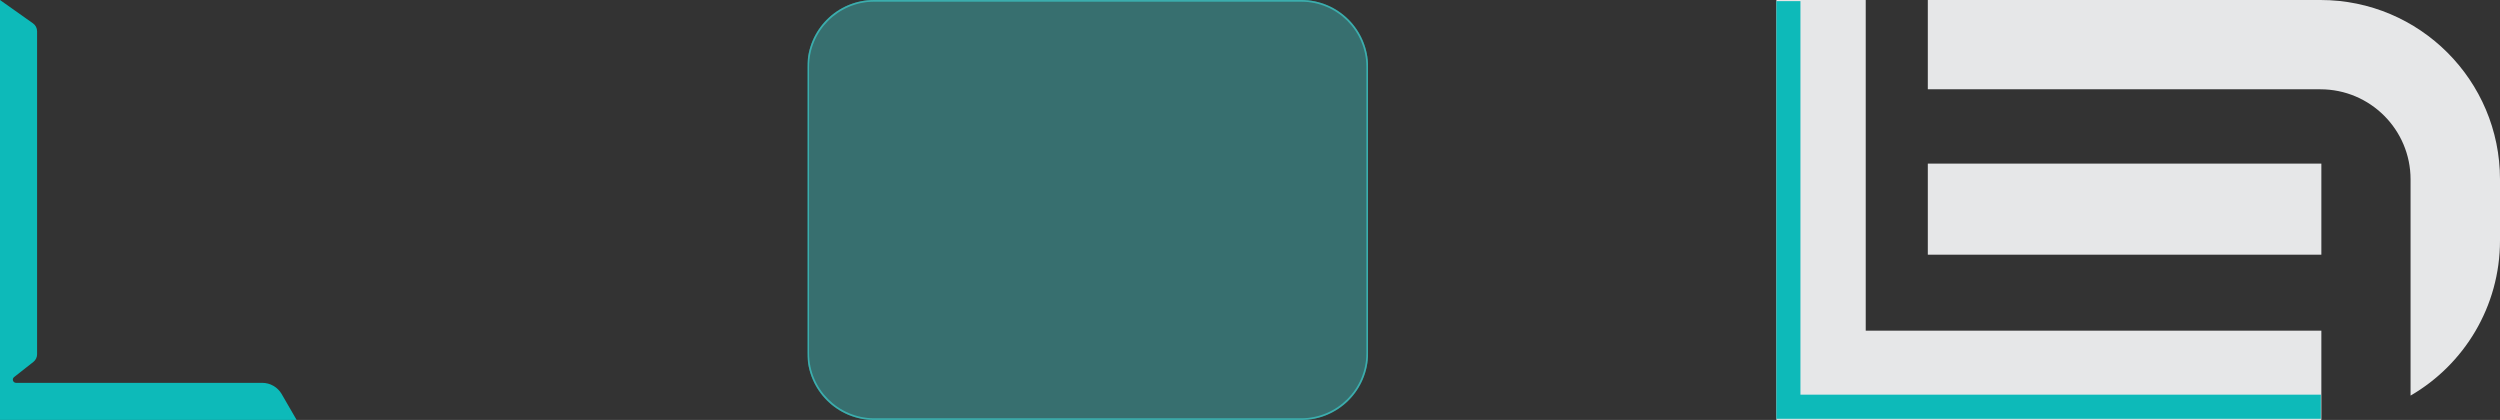
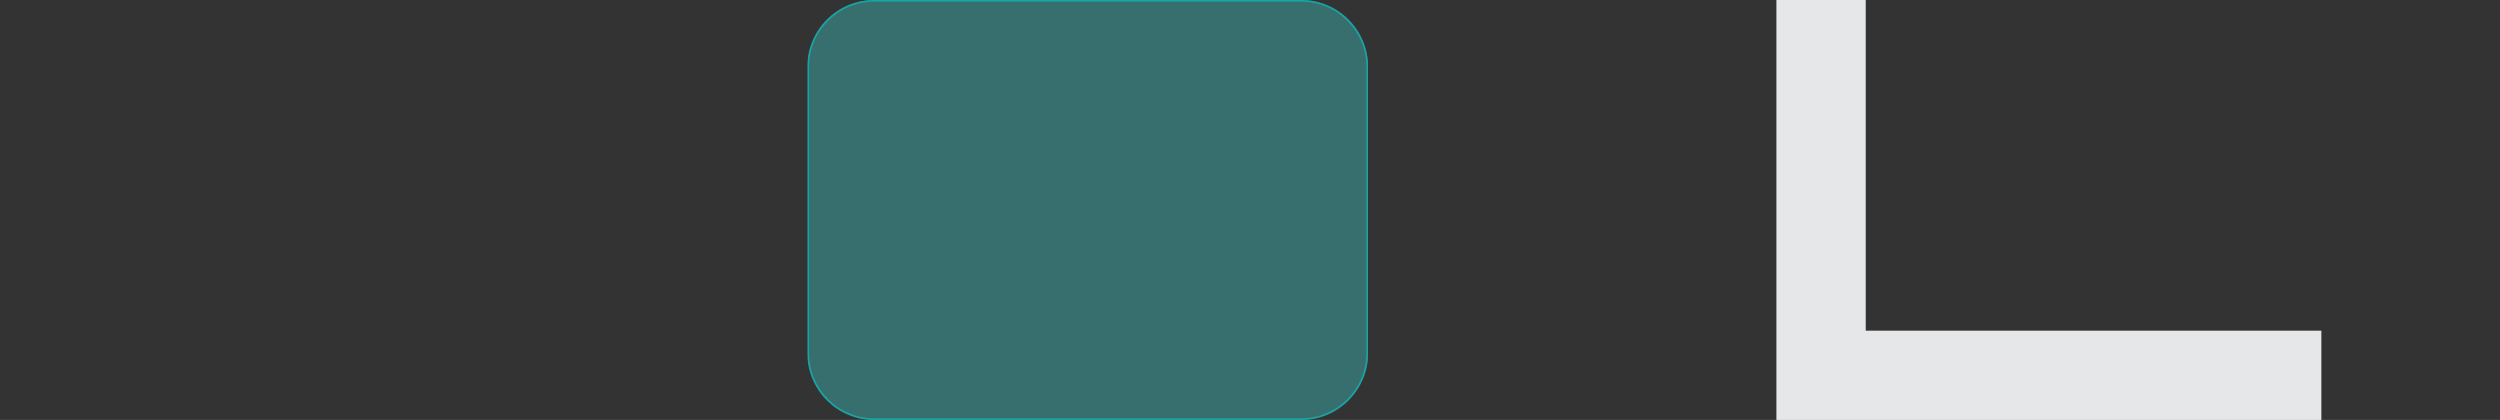
<svg xmlns="http://www.w3.org/2000/svg" width="2149" height="361" viewBox="0 0 2149 361" fill="none">
  <rect x="0" y="0" width="2149" height="361" fill="#333333" stroke="none" />
  <g clip-path="url(#clip0_76_75)">
    <g opacity="0.4">
      <path d="M1176 303.555L1176 57.445C1176 25.719 1150.27 -1.12457e-06 1118.54 -2.51179e-06L751.463 -1.85571e-05C719.727 -1.99443e-05 694 25.719 694 57.445L694 303.555C694 335.281 719.727 361 751.463 361L1118.54 361C1150.27 361 1176 335.281 1176 303.555Z" fill="#0DBAB9" />
      <g style="mix-blend-mode:screen" opacity="0.2">
        <path d="M1176 303.555L1176 57.445C1176 25.719 1150.27 -1.12457e-06 1118.54 -2.51179e-06L751.463 -1.85571e-05C719.727 -1.99443e-05 694 25.719 694 57.445L694 303.555C694 335.281 719.727 361 751.463 361L1118.54 361C1150.27 361 1176 335.281 1176 303.555Z" fill="white" />
      </g>
    </g>
    <g opacity="0.7">
      <path d="M1176 303.555L1176 57.445C1176 25.721 1150.27 -1.12465e-06 1118.54 -2.51179e-06L751.477 -1.85565e-05C719.729 -1.99442e-05 694.014 25.721 694.014 57.445L694.014 303.555C694.014 335.279 719.743 361 751.477 361L1118.54 361C1150.27 361 1176 335.279 1176 303.555ZM751.477 359.564C720.591 359.564 695.451 334.432 695.451 303.555L695.451 57.445C695.451 26.568 720.591 1.436 751.477 1.436L1118.54 1.436C1149.44 1.436 1174.56 26.554 1174.56 57.445L1174.56 303.555C1174.56 334.432 1149.42 359.564 1118.54 359.564L751.477 359.564Z" fill="#0DBAB9" />
      <g style="mix-blend-mode:screen" opacity="0.2">
-         <path d="M1176 303.555L1176 57.445C1176 25.721 1150.27 -1.12465e-06 1118.54 -2.51179e-06L751.477 -1.85565e-05C719.729 -1.99442e-05 694.014 25.721 694.014 57.445L694.014 303.555C694.014 335.279 719.743 361 751.477 361L1118.54 361C1150.27 361 1176 335.279 1176 303.555ZM751.477 359.564C720.591 359.564 695.451 334.432 695.451 303.555L695.451 57.445C695.451 26.568 720.591 1.436 751.477 1.436L1118.54 1.436C1149.44 1.436 1174.56 26.554 1174.56 57.445L1174.56 303.555C1174.56 334.432 1149.42 359.564 1118.54 359.564L751.477 359.564Z" fill="white" />
-       </g>
+         </g>
    </g>
  </g>
  <g clip-path="url(#clip1_76_75)">
-     <path d="M242.145 338.771L255 361H0V0L28.384 20.089C30.573 21.637 31.875 24.154 31.875 26.838V304.579C31.875 307.117 30.71 309.514 28.718 311.079L12.093 324.158C10.032 325.779 11.176 329.089 13.798 329.089H225.378C232.292 329.089 238.679 332.777 242.145 338.767V338.771Z" fill="#0DBAB9" />
-   </g>
+     </g>
  <g clip-path="url(#clip2_76_75)">
    <path d="M1995.44 284.242V361H1527V0H1603.78V284.242H1995.44Z" fill="#E6E7E8" />
-     <path d="M2149 154.232V206.665C2149 263.595 2118.12 313.371 2072.12 340.047V154.232C2072.12 111.407 2037.36 76.758 1994.62 76.758H1657.15V0H1994.73C2079.89 0 2149 69.093 2149 154.232Z" fill="#E6E7E8" />
-     <path d="M1995.44 140.639H1657.15V218.93H1995.44V140.639Z" fill="#E6E7E8" />
+     <path d="M1995.44 140.639H1657.15V218.93V140.639Z" fill="#E6E7E8" />
  </g>
  <g clip-path="url(#clip3_76_75)">
    <path d="M1995 360H1527V1H1547.66V339.285H1995V360Z" fill="#0DBAB9" />
  </g>
  <defs>
    <clipPath id="clip0_76_75">
      <rect width="361" height="482" fill="white" transform="translate(1176) rotate(90)" />
    </clipPath>
    <clipPath id="clip1_76_75">
      <rect width="255" height="361" fill="white" />
    </clipPath>
    <clipPath id="clip2_76_75">
      <rect width="622" height="361" fill="white" transform="translate(1527)" />
    </clipPath>
    <clipPath id="clip3_76_75">
-       <rect width="468" height="359" fill="white" transform="translate(1527 1)" />
-     </clipPath>
+       </clipPath>
  </defs>
</svg>